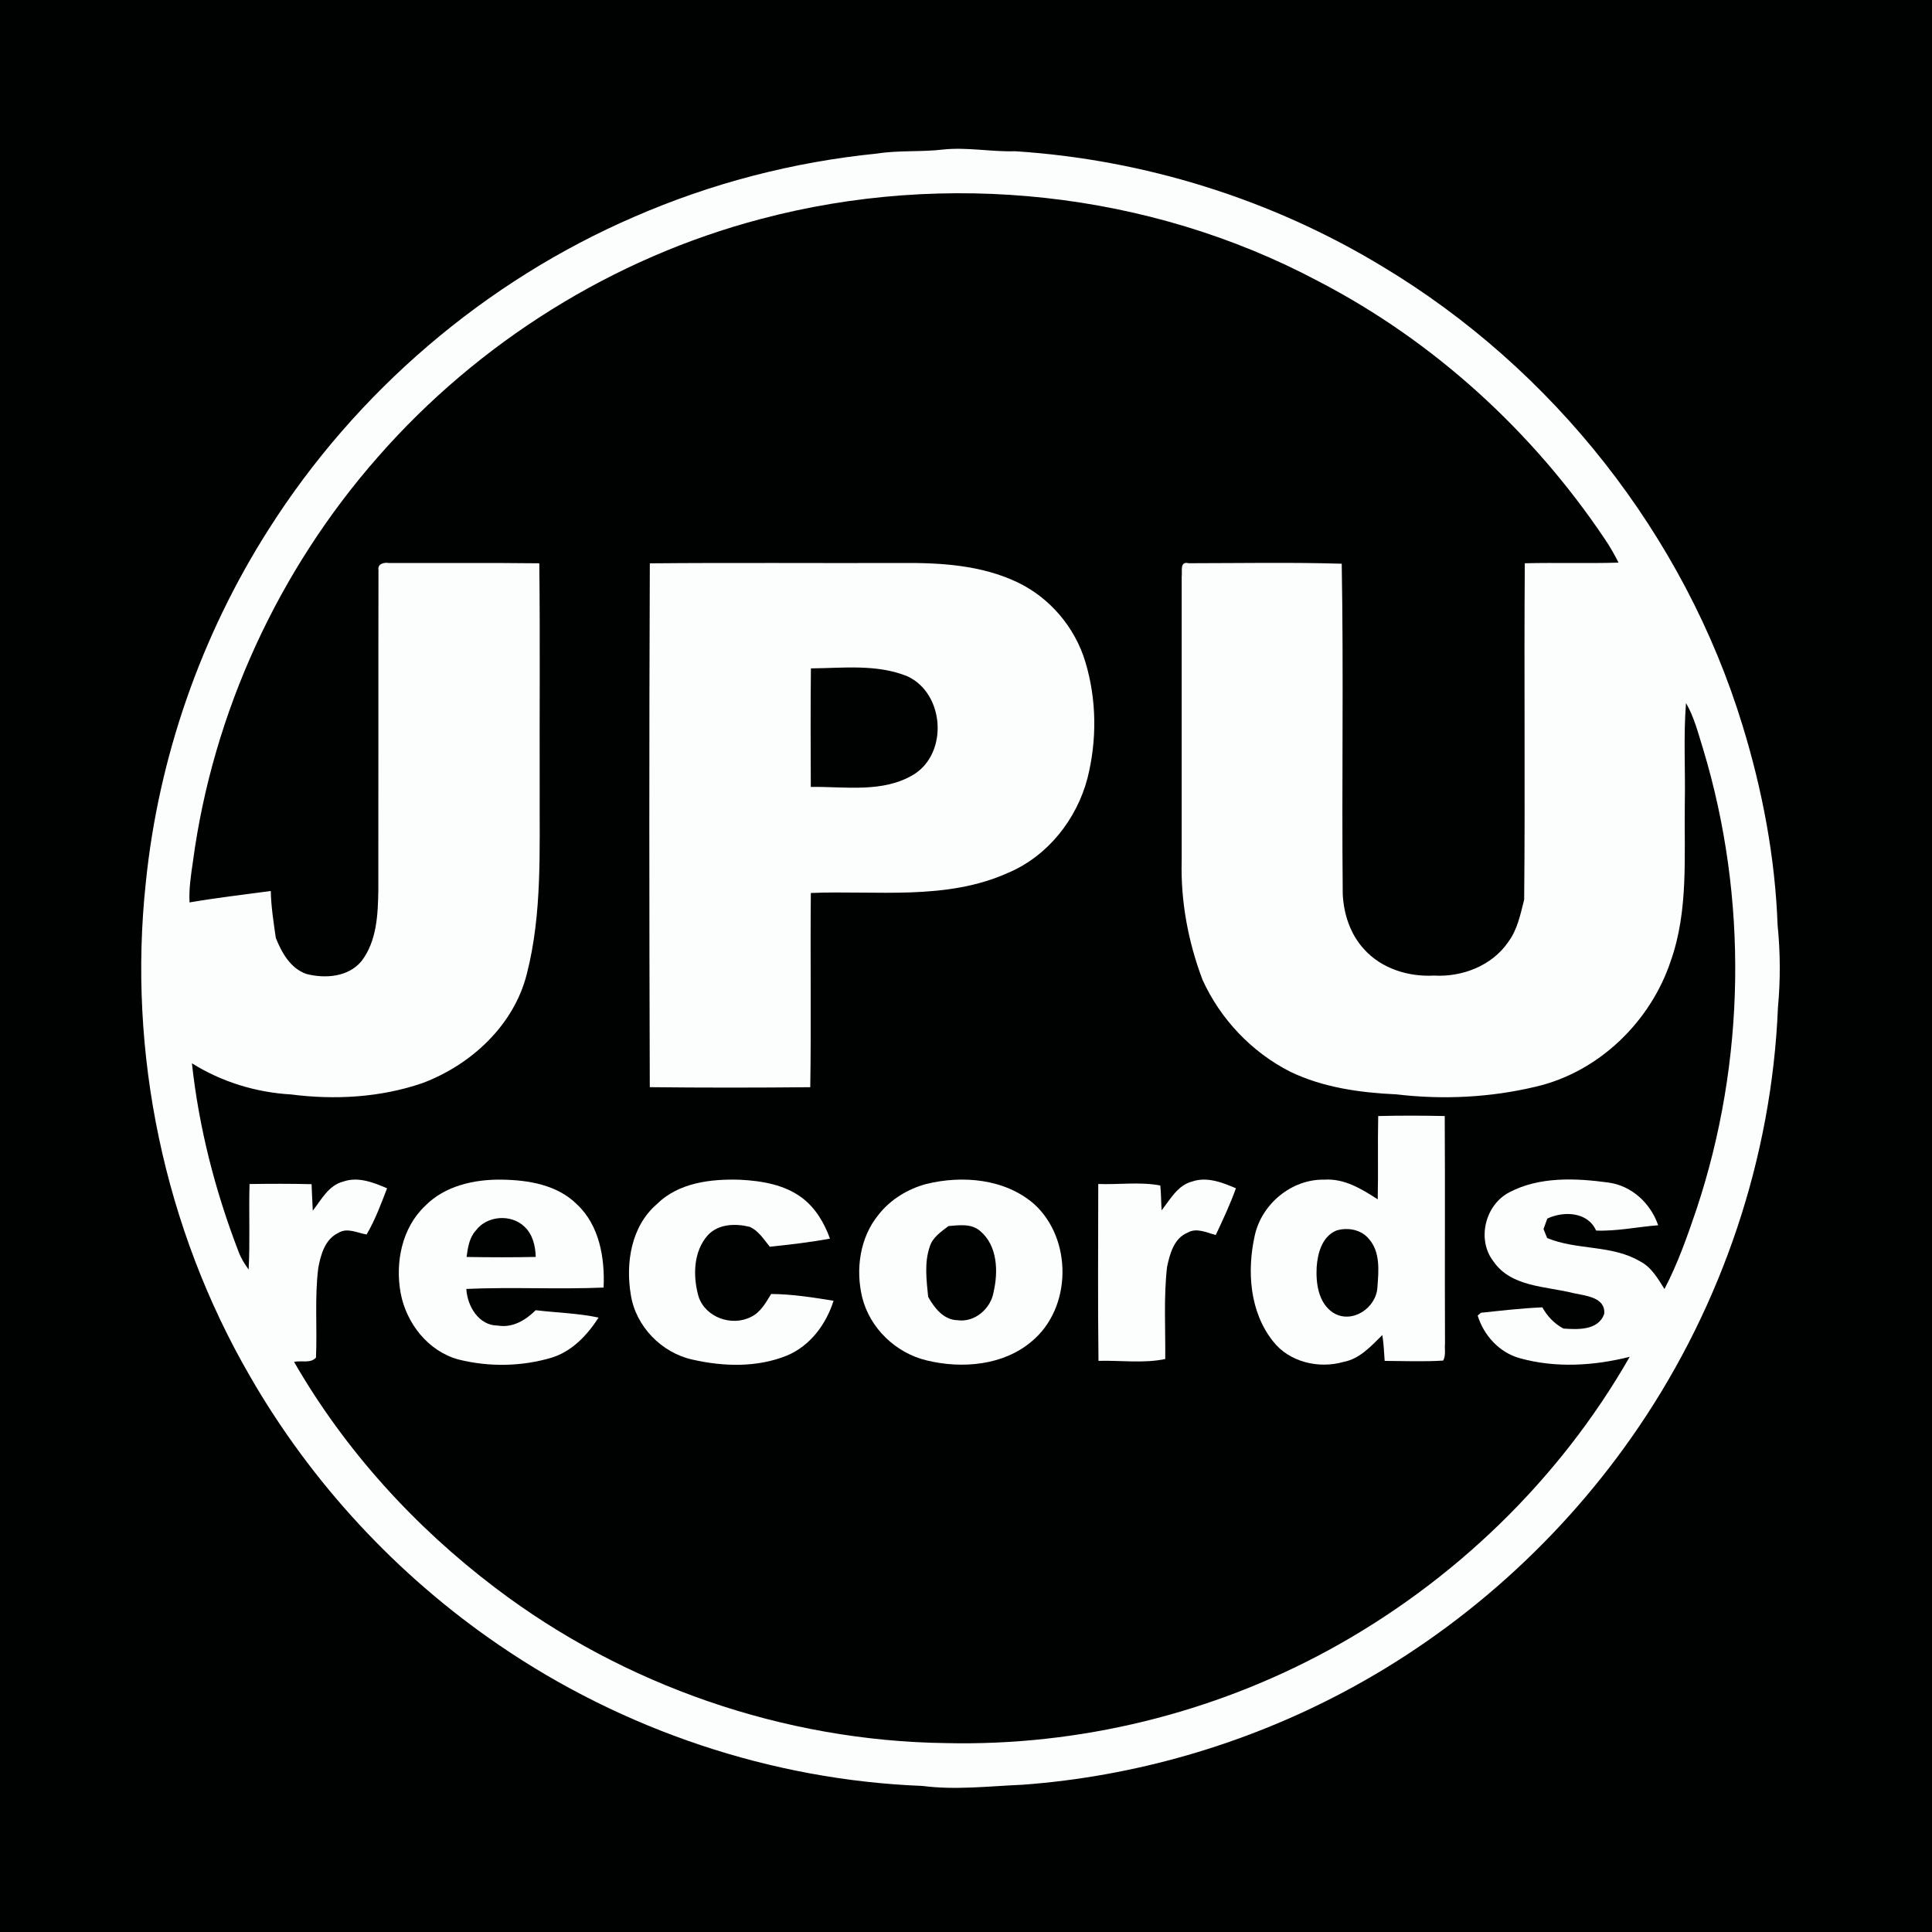
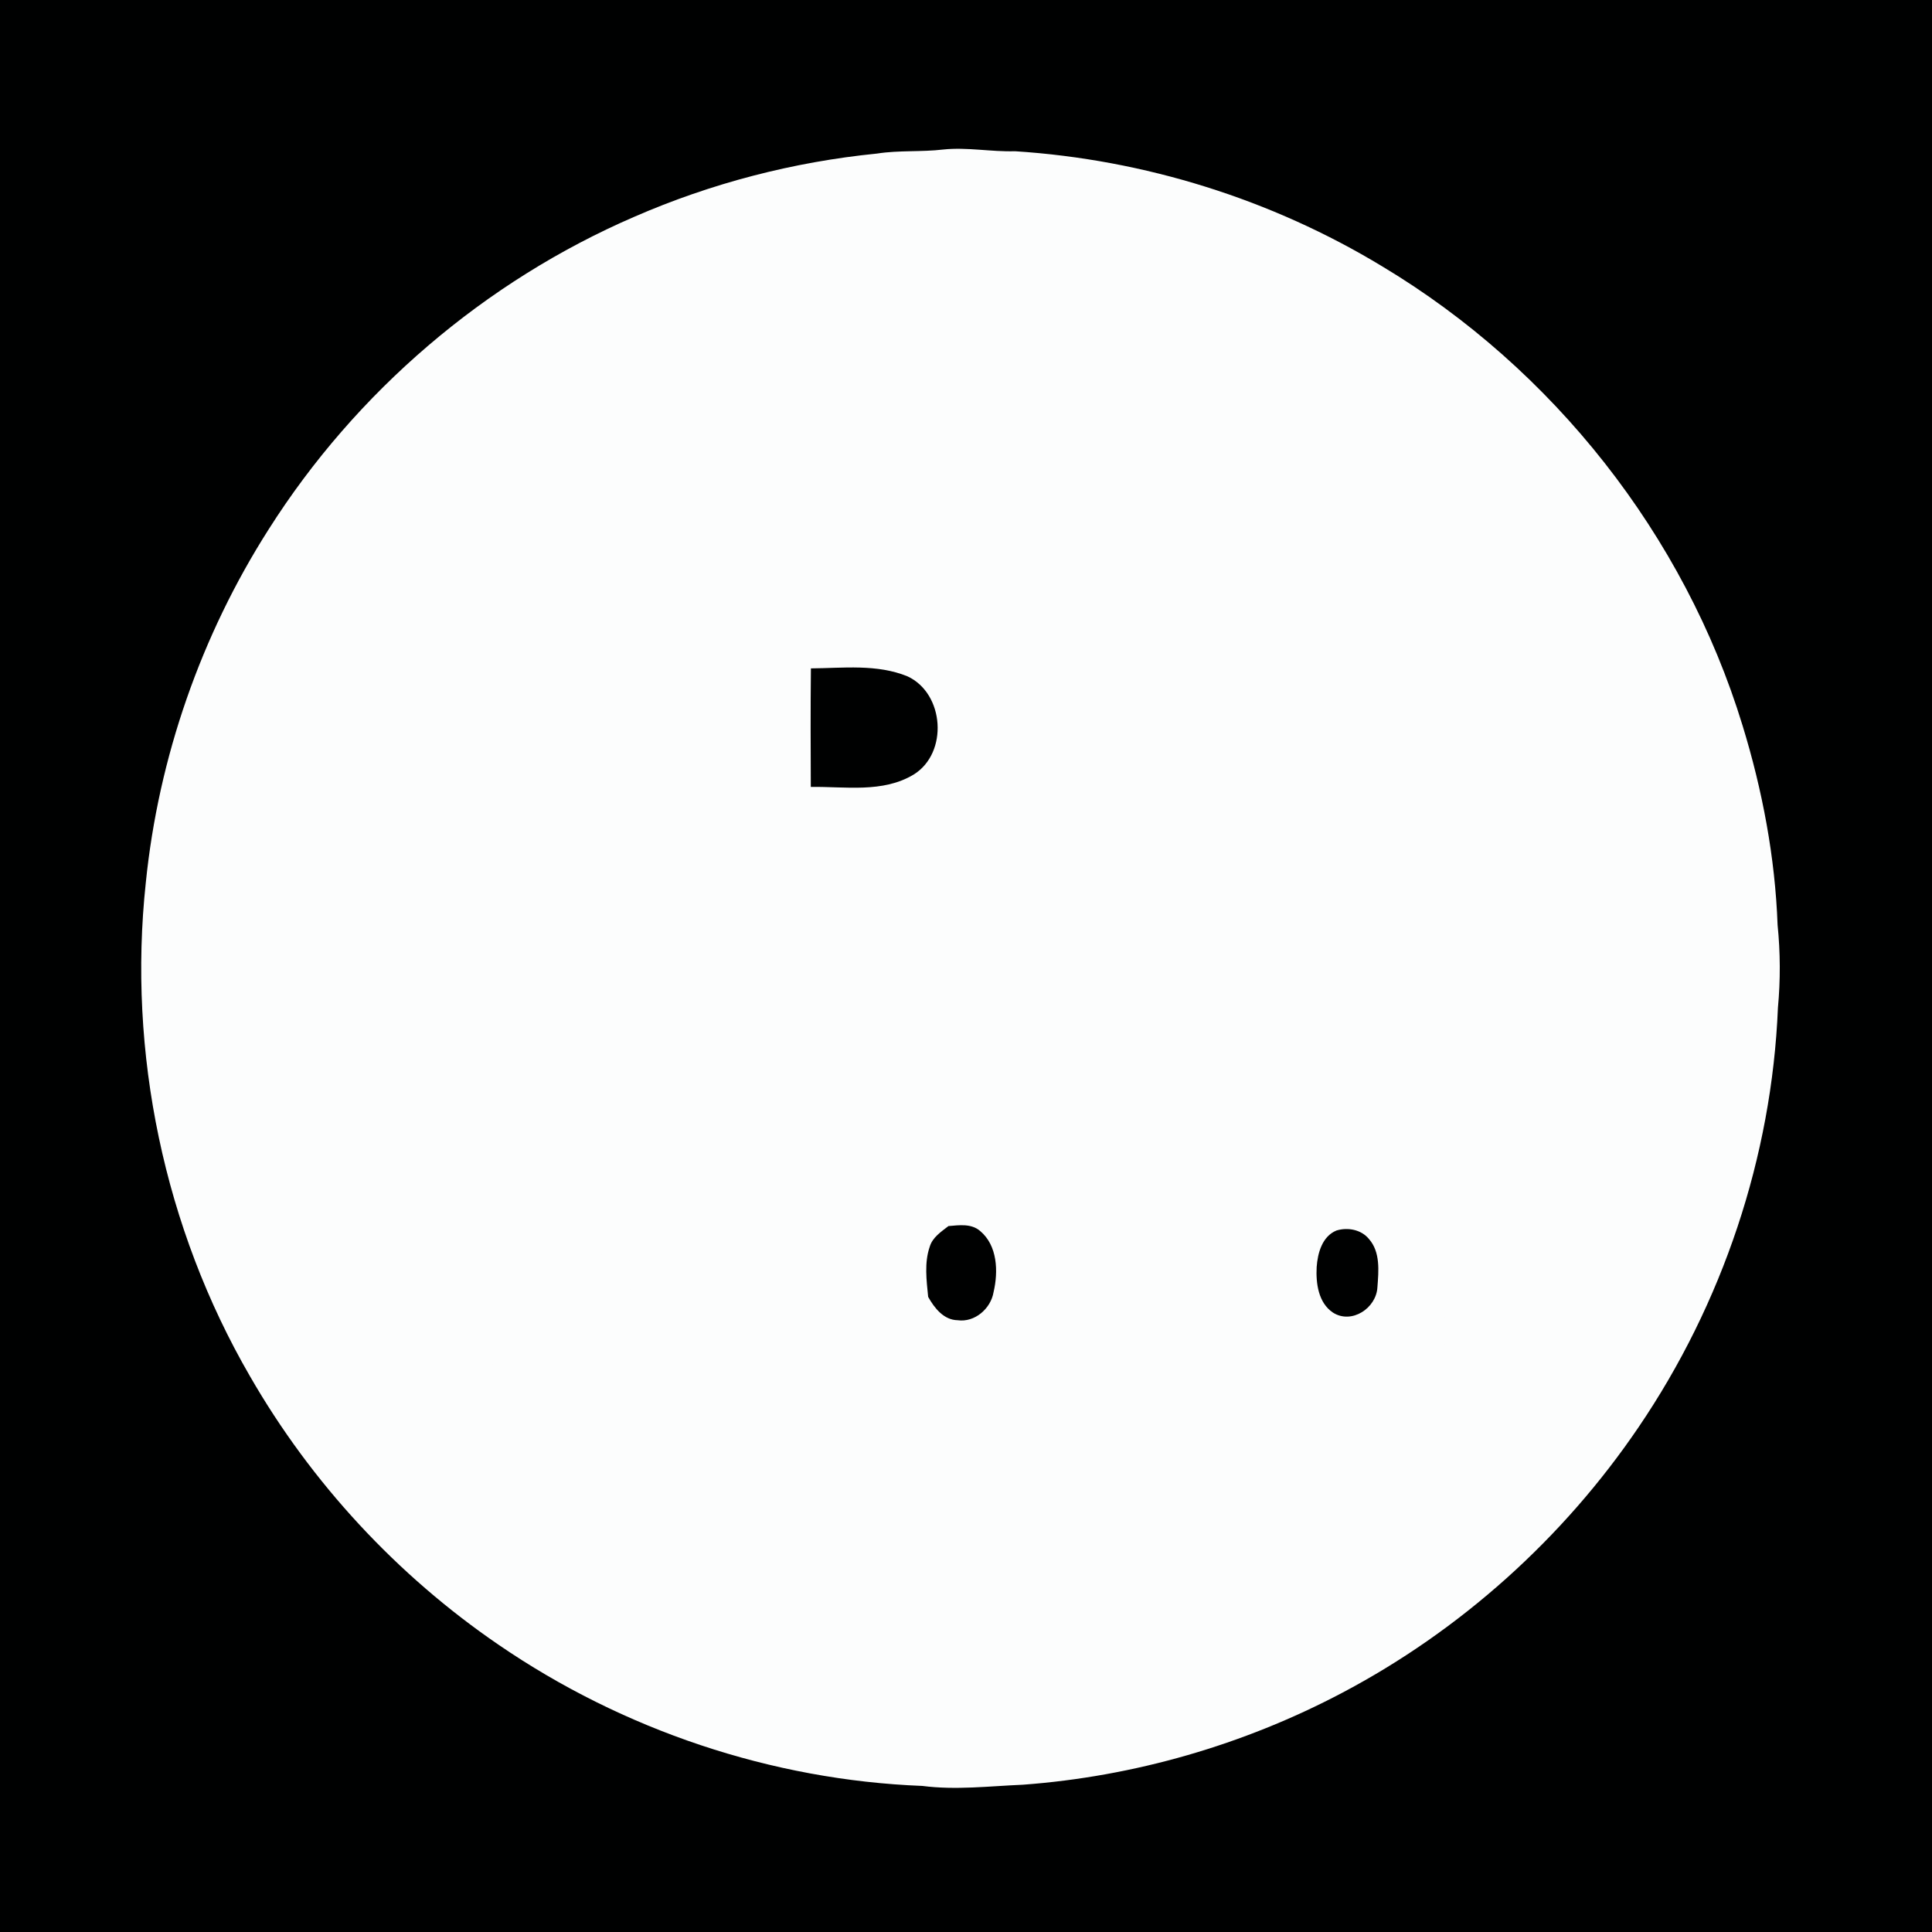
<svg xmlns="http://www.w3.org/2000/svg" width="512pt" height="512pt" viewBox="0 0 512 512" version="1.1">
  <path fill="#000101" d=" M 0.00 0.00 L 512.00 0.00 L 512.00 512.00 L 0.00 512.00 L 0.00 0.00 Z" />
  <path fill="#fcfdfd" d=" M 232.39 40.70 C 238.22 39.78 244.15 40.32 250.00 39.62 C 256.34 38.96 262.65 40.27 269.00 40.08 C 303.26 42.28 336.99 52.81 366.35 70.62 C 411.56 97.74 446.39 141.82 461.80 192.29 C 467.06 209.42 470.43 227.21 471.08 245.13 C 471.82 252.41 471.85 259.78 471.17 267.06 C 469.55 306.60 456.46 345.53 434.23 378.23 C 414.28 407.64 387.06 432.08 355.62 448.65 C 329.50 462.43 300.53 470.79 271.09 472.97 C 262.22 473.34 253.30 474.44 244.44 473.29 C 204.48 471.74 165.08 458.47 132.10 435.86 C 105.19 417.46 82.48 392.95 66.23 364.69 C 43.50 325.47 33.80 278.92 38.64 233.91 C 42.00 200.72 53.29 168.36 71.23 140.23 C 94.31 103.84 128.48 74.57 168.05 57.47 C 188.45 48.57 210.25 42.91 232.39 40.70 Z" />
-   <path fill="#000101" d=" M 201.64 58.03 C 250.65 45.02 304.56 50.68 349.39 74.54 C 379.93 90.36 406.11 114.27 425.25 142.79 C 426.63 144.80 427.83 146.93 428.93 149.10 C 420.65 149.36 412.37 149.07 404.09 149.27 C 403.86 178.98 404.21 208.70 403.92 238.41 C 402.93 242.27 402.16 246.33 399.72 249.60 C 395.43 255.93 387.48 258.97 380.02 258.54 C 373.27 258.91 366.12 256.70 361.52 251.58 C 357.85 247.63 356.08 242.22 355.84 236.91 C 355.55 207.74 356.09 178.55 355.57 149.39 C 342.06 148.99 328.51 149.25 314.99 149.26 C 312.54 148.64 313.38 151.48 313.16 152.93 C 313.18 177.95 313.17 202.97 313.16 227.99 C 312.85 238.76 314.87 249.57 318.67 259.63 C 323.38 270.04 331.73 278.86 341.94 284.02 C 350.69 288.24 360.51 289.58 370.11 290.02 C 382.39 291.48 394.96 290.86 406.99 287.98 C 423.67 284.13 437.42 270.77 442.77 254.66 C 447.49 241.31 446.30 226.92 446.49 213.02 C 446.67 204.12 446.11 195.19 446.81 186.31 C 449.00 190.07 450.03 194.34 451.33 198.45 C 463.29 238.02 462.63 281.25 449.59 320.47 C 447.15 327.65 444.63 334.86 441.10 341.60 C 439.35 338.83 437.64 335.79 434.60 334.25 C 427.10 329.83 417.87 331.37 410.01 328.09 C 409.77 327.49 409.29 326.30 409.05 325.71 C 409.38 324.78 409.71 323.86 410.05 322.94 C 414.40 320.87 420.79 321.14 422.98 326.11 C 428.52 326.33 433.94 325.12 439.43 324.71 C 437.45 318.90 432.44 314.23 426.27 313.39 C 417.56 312.20 407.97 311.77 399.97 315.98 C 393.58 319.31 391.31 328.46 395.74 334.23 C 400.44 341.14 409.71 340.84 417.00 342.70 C 420.12 343.38 425.50 343.76 425.14 348.16 C 423.62 352.60 418.15 352.36 414.32 352.08 C 411.91 350.80 410.06 348.82 408.73 346.46 C 403.29 346.69 397.87 347.33 392.46 347.90 C 392.25 348.09 391.81 348.46 391.60 348.64 C 393.21 353.91 397.38 358.47 402.77 359.94 C 412.29 362.59 422.38 361.96 431.89 359.57 C 413.27 392.16 385.21 419.21 352.30 437.19 C 321.36 454.09 285.96 462.76 250.71 461.94 C 207.89 461.40 165.38 446.72 131.28 420.81 C 109.85 404.58 91.36 384.25 77.94 360.93 C 79.81 360.45 82.30 361.41 83.74 359.78 C 84.09 351.87 83.36 343.92 84.34 336.05 C 84.99 332.53 86.11 328.42 89.63 326.75 C 92.01 325.23 94.69 326.75 97.15 327.15 C 99.43 323.30 100.97 319.07 102.58 314.91 C 98.97 313.37 94.92 311.75 90.99 313.12 C 87.09 314.10 85.16 317.92 82.89 320.85 C 82.75 318.50 82.69 316.16 82.57 313.82 C 77.09 313.68 71.61 313.70 66.13 313.78 C 65.91 321.33 66.29 328.89 65.89 336.44 C 64.80 334.94 63.81 333.35 63.18 331.60 C 57.02 315.60 52.71 298.84 50.86 281.78 C 58.75 286.72 67.84 289.51 77.13 290.04 C 88.72 291.53 100.77 290.86 111.88 287.06 C 124.79 282.25 136.24 271.71 139.63 258.03 C 143.71 242.04 142.94 225.40 143.02 209.04 C 142.96 189.12 143.15 169.20 142.92 149.28 C 129.62 149.12 116.32 149.25 103.03 149.20 C 101.80 148.99 100.01 149.41 100.30 151.04 C 100.24 179.35 100.31 207.66 100.26 235.98 C 100.16 242.36 99.86 249.38 95.83 254.67 C 92.34 258.95 86.14 259.40 81.14 258.09 C 76.95 256.60 74.64 252.45 73.09 248.55 C 72.50 244.42 71.85 240.30 71.76 236.12 C 64.57 237.09 57.37 237.93 50.23 239.15 C 50.04 235.53 50.60 231.95 51.12 228.38 C 56.40 188.81 73.81 151.05 100.16 121.09 C 126.79 90.68 162.52 68.32 201.64 58.03 Z" />
-   <path fill="#fcfdfd" d=" M 172.21 149.29 C 194.45 149.09 216.69 149.27 238.93 149.20 C 249.30 149.11 260.07 149.76 269.58 154.29 C 278.24 158.39 284.93 166.31 287.65 175.48 C 290.64 185.42 290.73 196.19 288.19 206.24 C 285.33 217.14 277.68 226.84 267.20 231.29 C 250.75 238.72 232.34 235.93 214.88 236.65 C 214.71 253.81 215.00 270.97 214.73 288.12 C 200.56 288.26 186.37 288.27 172.20 288.11 C 172.05 241.84 172.02 195.56 172.21 149.29 Z" />
  <path fill="#000101" d=" M 214.90 177.13 C 223.44 177.06 232.39 175.92 240.50 179.24 C 250.30 183.79 251.36 199.53 242.15 205.25 C 233.96 210.22 223.95 208.41 214.87 208.54 C 214.83 198.07 214.78 187.60 214.90 177.13 Z" />
  <path fill="#fcfdfd" d=" M 365.24 295.76 C 371.11 295.62 376.99 295.63 382.87 295.76 C 382.99 315.83 382.85 335.91 382.94 355.99 C 382.79 357.49 383.23 359.19 382.45 360.57 C 377.29 360.90 372.11 360.67 366.95 360.65 C 366.80 358.36 366.69 356.07 366.33 353.80 C 363.35 356.74 360.34 360.13 356.01 360.93 C 349.49 362.80 341.69 360.98 337.41 355.51 C 331.16 347.70 330.42 336.85 332.53 327.41 C 334.37 319.03 342.32 312.44 350.96 312.62 C 356.26 312.26 360.85 315.09 365.11 317.84 C 365.28 310.48 365.07 303.12 365.24 295.76 Z" />
  <path fill="#fcfdfd" d=" M 112.62 319.62 C 117.86 314.23 125.75 312.50 133.02 312.62 C 140.04 312.72 147.68 313.99 152.87 319.14 C 158.86 324.71 160.32 333.40 159.96 341.22 C 147.84 341.73 135.69 341.04 123.58 341.58 C 123.84 346.13 126.86 351.30 131.93 351.29 C 135.85 351.96 139.30 349.85 141.97 347.22 C 147.52 347.89 153.14 348.00 158.63 349.17 C 155.66 353.81 151.60 358.12 146.20 359.79 C 138.21 362.17 129.58 362.30 121.50 360.28 C 113.45 358.10 107.65 350.65 106.17 342.63 C 104.70 334.56 106.51 325.42 112.62 319.62 Z" />
  <path fill="#fcfdfd" d=" M 174.04 319.14 C 179.77 313.42 188.35 312.40 196.05 312.64 C 201.81 312.93 207.89 313.91 212.61 317.48 C 216.14 320.17 218.47 324.12 219.95 328.25 C 214.68 329.23 209.34 329.83 204.01 330.40 C 202.40 328.47 201.05 326.13 198.62 325.11 C 194.87 324.20 190.38 324.32 187.58 327.34 C 183.70 331.69 183.60 338.28 185.13 343.62 C 186.98 349.19 194.00 351.61 199.07 348.97 C 201.59 347.75 202.97 345.20 204.36 342.92 C 209.92 342.95 215.42 343.83 220.90 344.71 C 218.94 350.94 214.72 356.65 208.57 359.23 C 200.64 362.45 191.70 362.18 183.48 360.30 C 175.30 358.49 168.49 351.49 167.18 343.18 C 165.75 334.74 167.26 324.99 174.04 319.14 Z" />
-   <path fill="#fcfdfd" d=" M 245.49 313.76 C 255.05 311.42 266.28 312.37 273.98 319.02 C 284.24 328.25 284.13 346.54 273.47 355.43 C 265.93 361.90 254.90 362.80 245.56 360.52 C 237.40 358.56 230.55 352.02 228.50 343.85 C 226.69 336.41 227.87 327.92 232.83 321.90 C 235.98 317.87 240.58 315.08 245.49 313.76 Z" />
-   <path fill="#fcfdfd" d=" M 307.84 320.75 C 310.12 317.87 312.06 314.13 315.89 313.13 C 319.84 311.75 323.90 313.36 327.53 314.90 C 326.02 319.14 324.10 323.22 322.19 327.29 C 319.78 326.67 317.12 325.27 314.72 326.67 C 311.10 328.16 310.01 332.30 309.28 335.76 C 308.36 343.86 308.89 352.03 308.80 360.16 C 303.01 361.36 296.99 360.48 291.11 360.64 C 290.91 345.02 291.04 329.39 291.05 313.77 C 296.51 313.98 302.15 313.14 307.49 314.17 C 307.72 316.35 307.69 318.55 307.84 320.75 Z" />
-   <path fill="#000101" d=" M 126.12 326.08 C 129.05 322.14 135.44 321.67 138.96 325.06 C 141.18 327.09 141.89 330.20 141.98 333.10 C 135.87 333.23 129.76 333.21 123.65 333.11 C 123.98 330.64 124.36 327.99 126.12 326.08 Z" />
  <path fill="#000101" d=" M 251.35 324.92 C 254.18 324.69 257.41 324.19 259.75 326.23 C 264.36 330.08 264.58 336.98 263.31 342.40 C 262.59 346.79 258.32 350.52 253.77 349.87 C 250.09 349.81 247.61 346.62 245.97 343.68 C 245.54 339.29 244.92 334.68 246.38 330.42 C 247.12 327.90 249.40 326.44 251.35 324.92 Z" />
  <path fill="#000101" d=" M 354.17 326.10 C 357.16 325.18 360.76 325.85 362.79 328.35 C 365.85 331.82 365.35 336.84 365.03 341.11 C 364.76 346.67 358.19 351.03 353.23 347.84 C 349.37 345.25 348.70 340.07 348.93 335.79 C 349.19 332.07 350.39 327.65 354.17 326.10 Z" />
</svg>